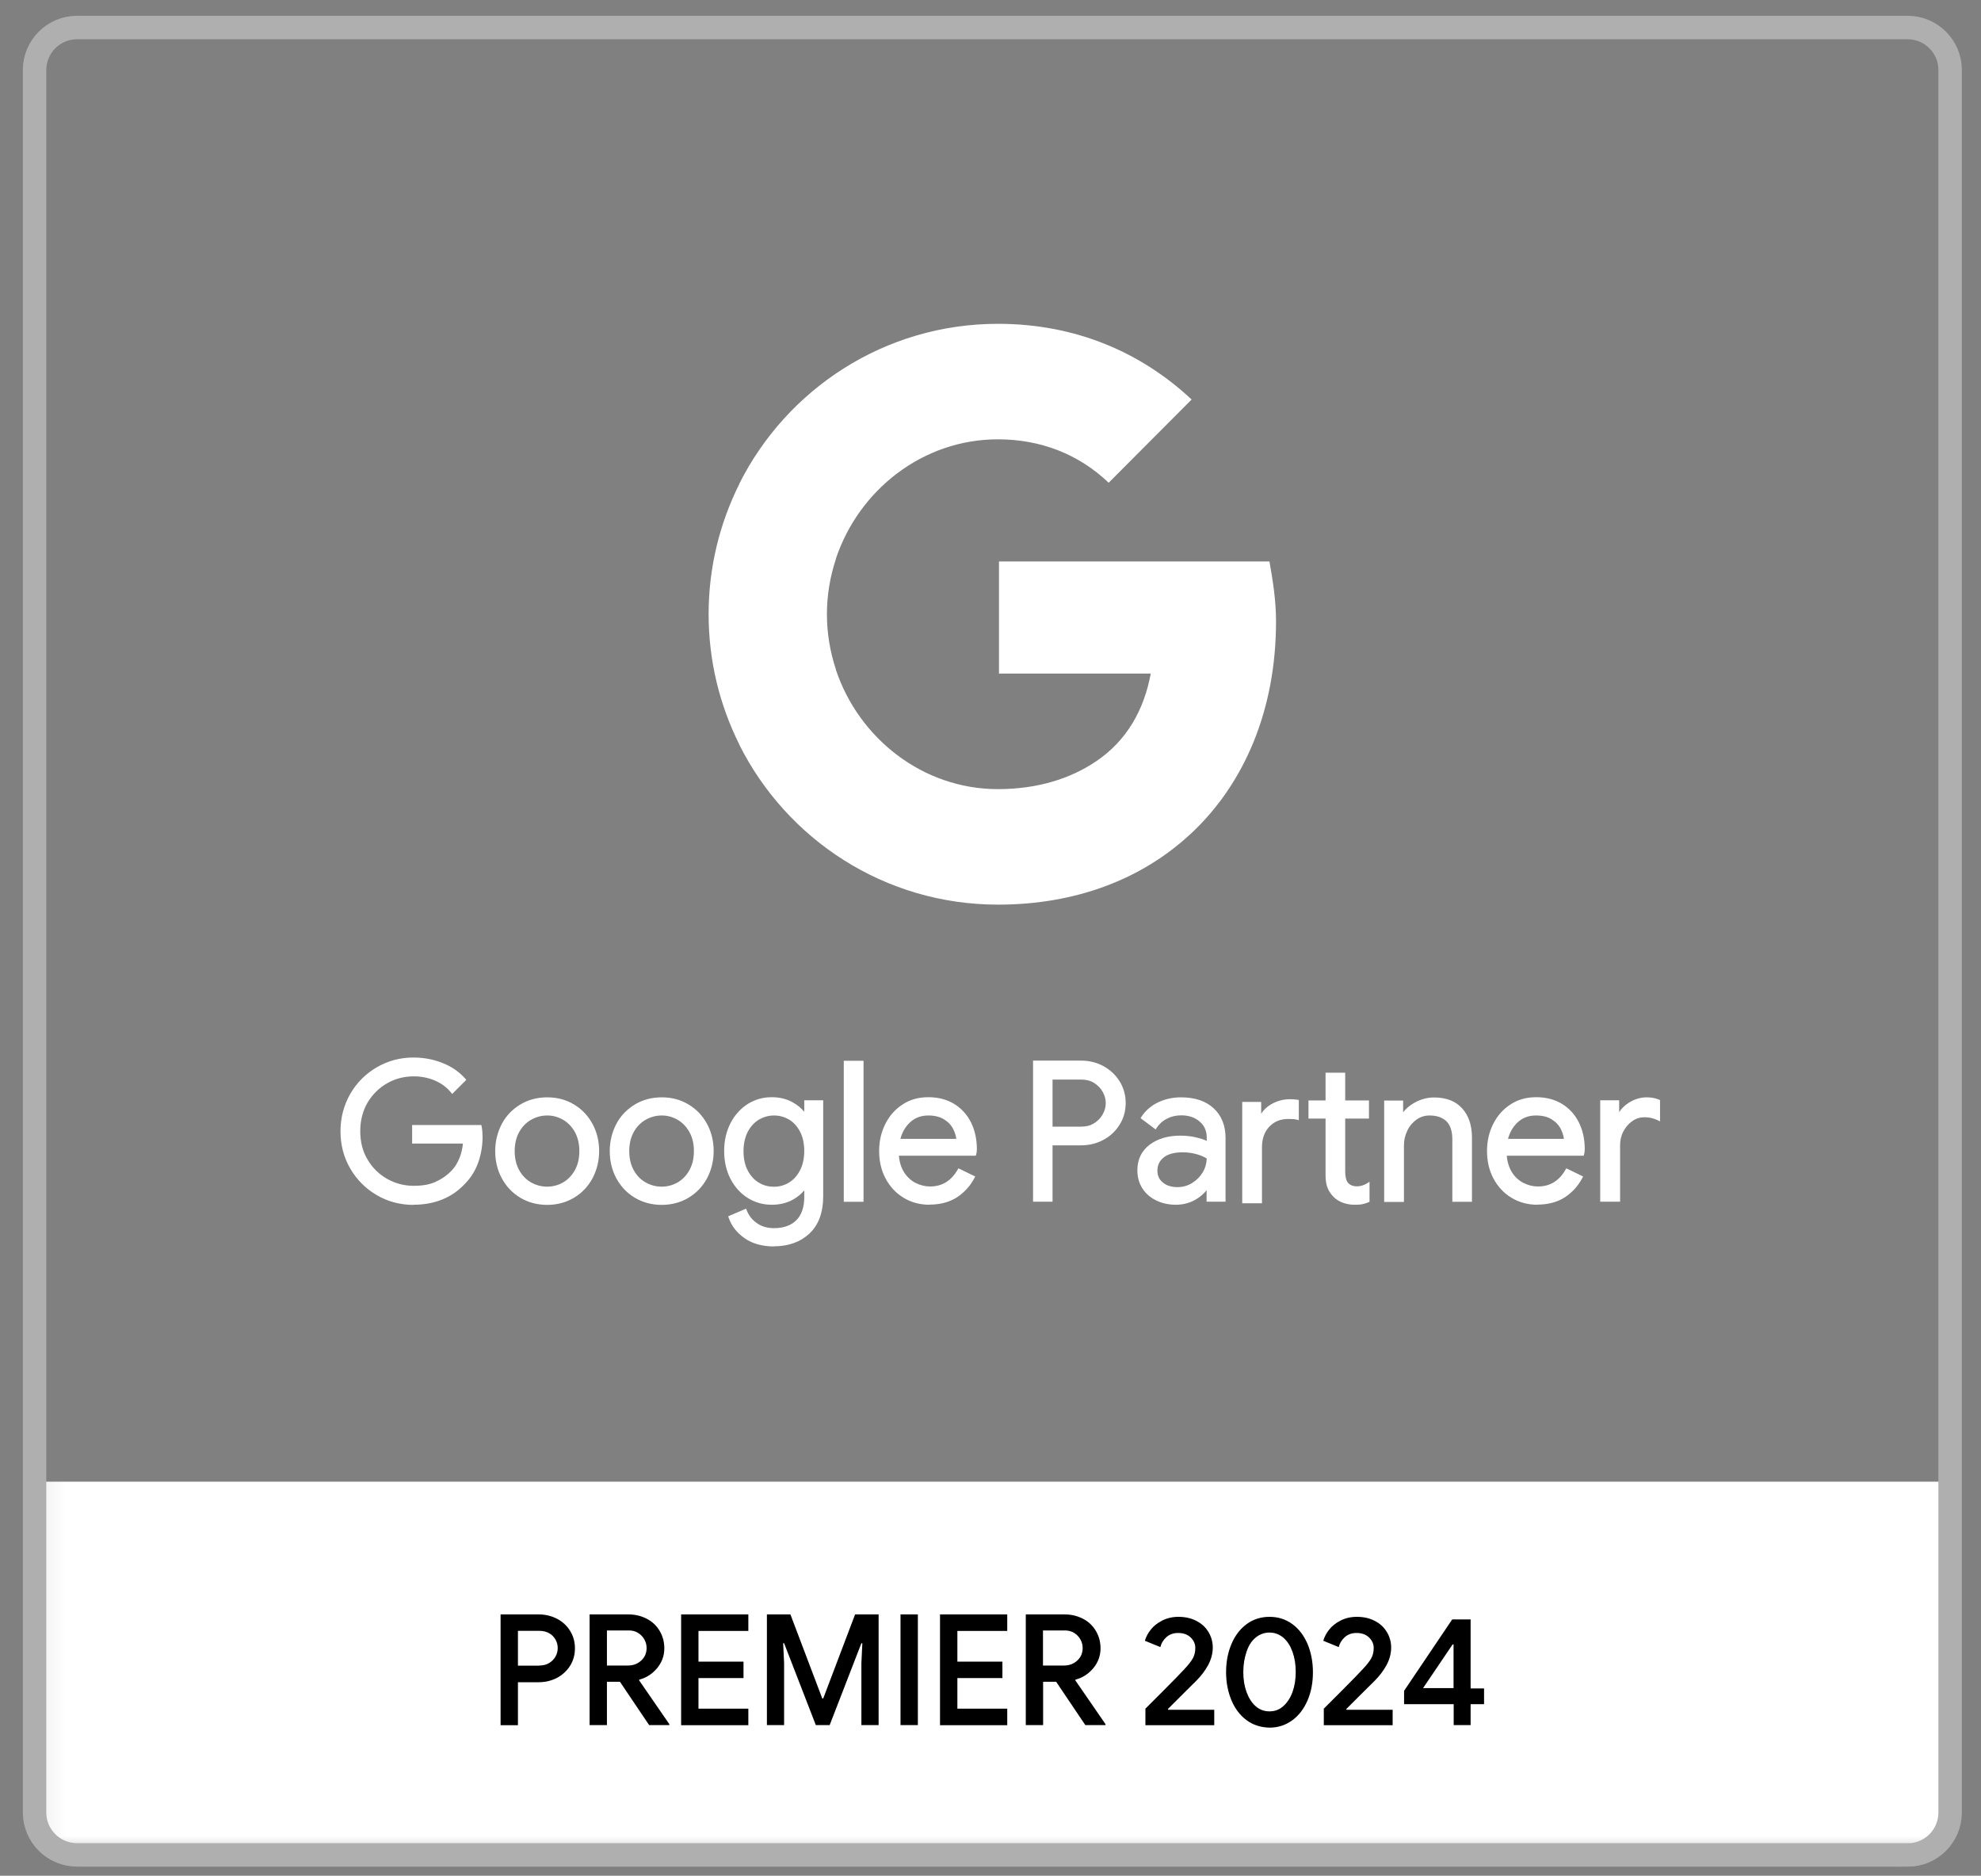
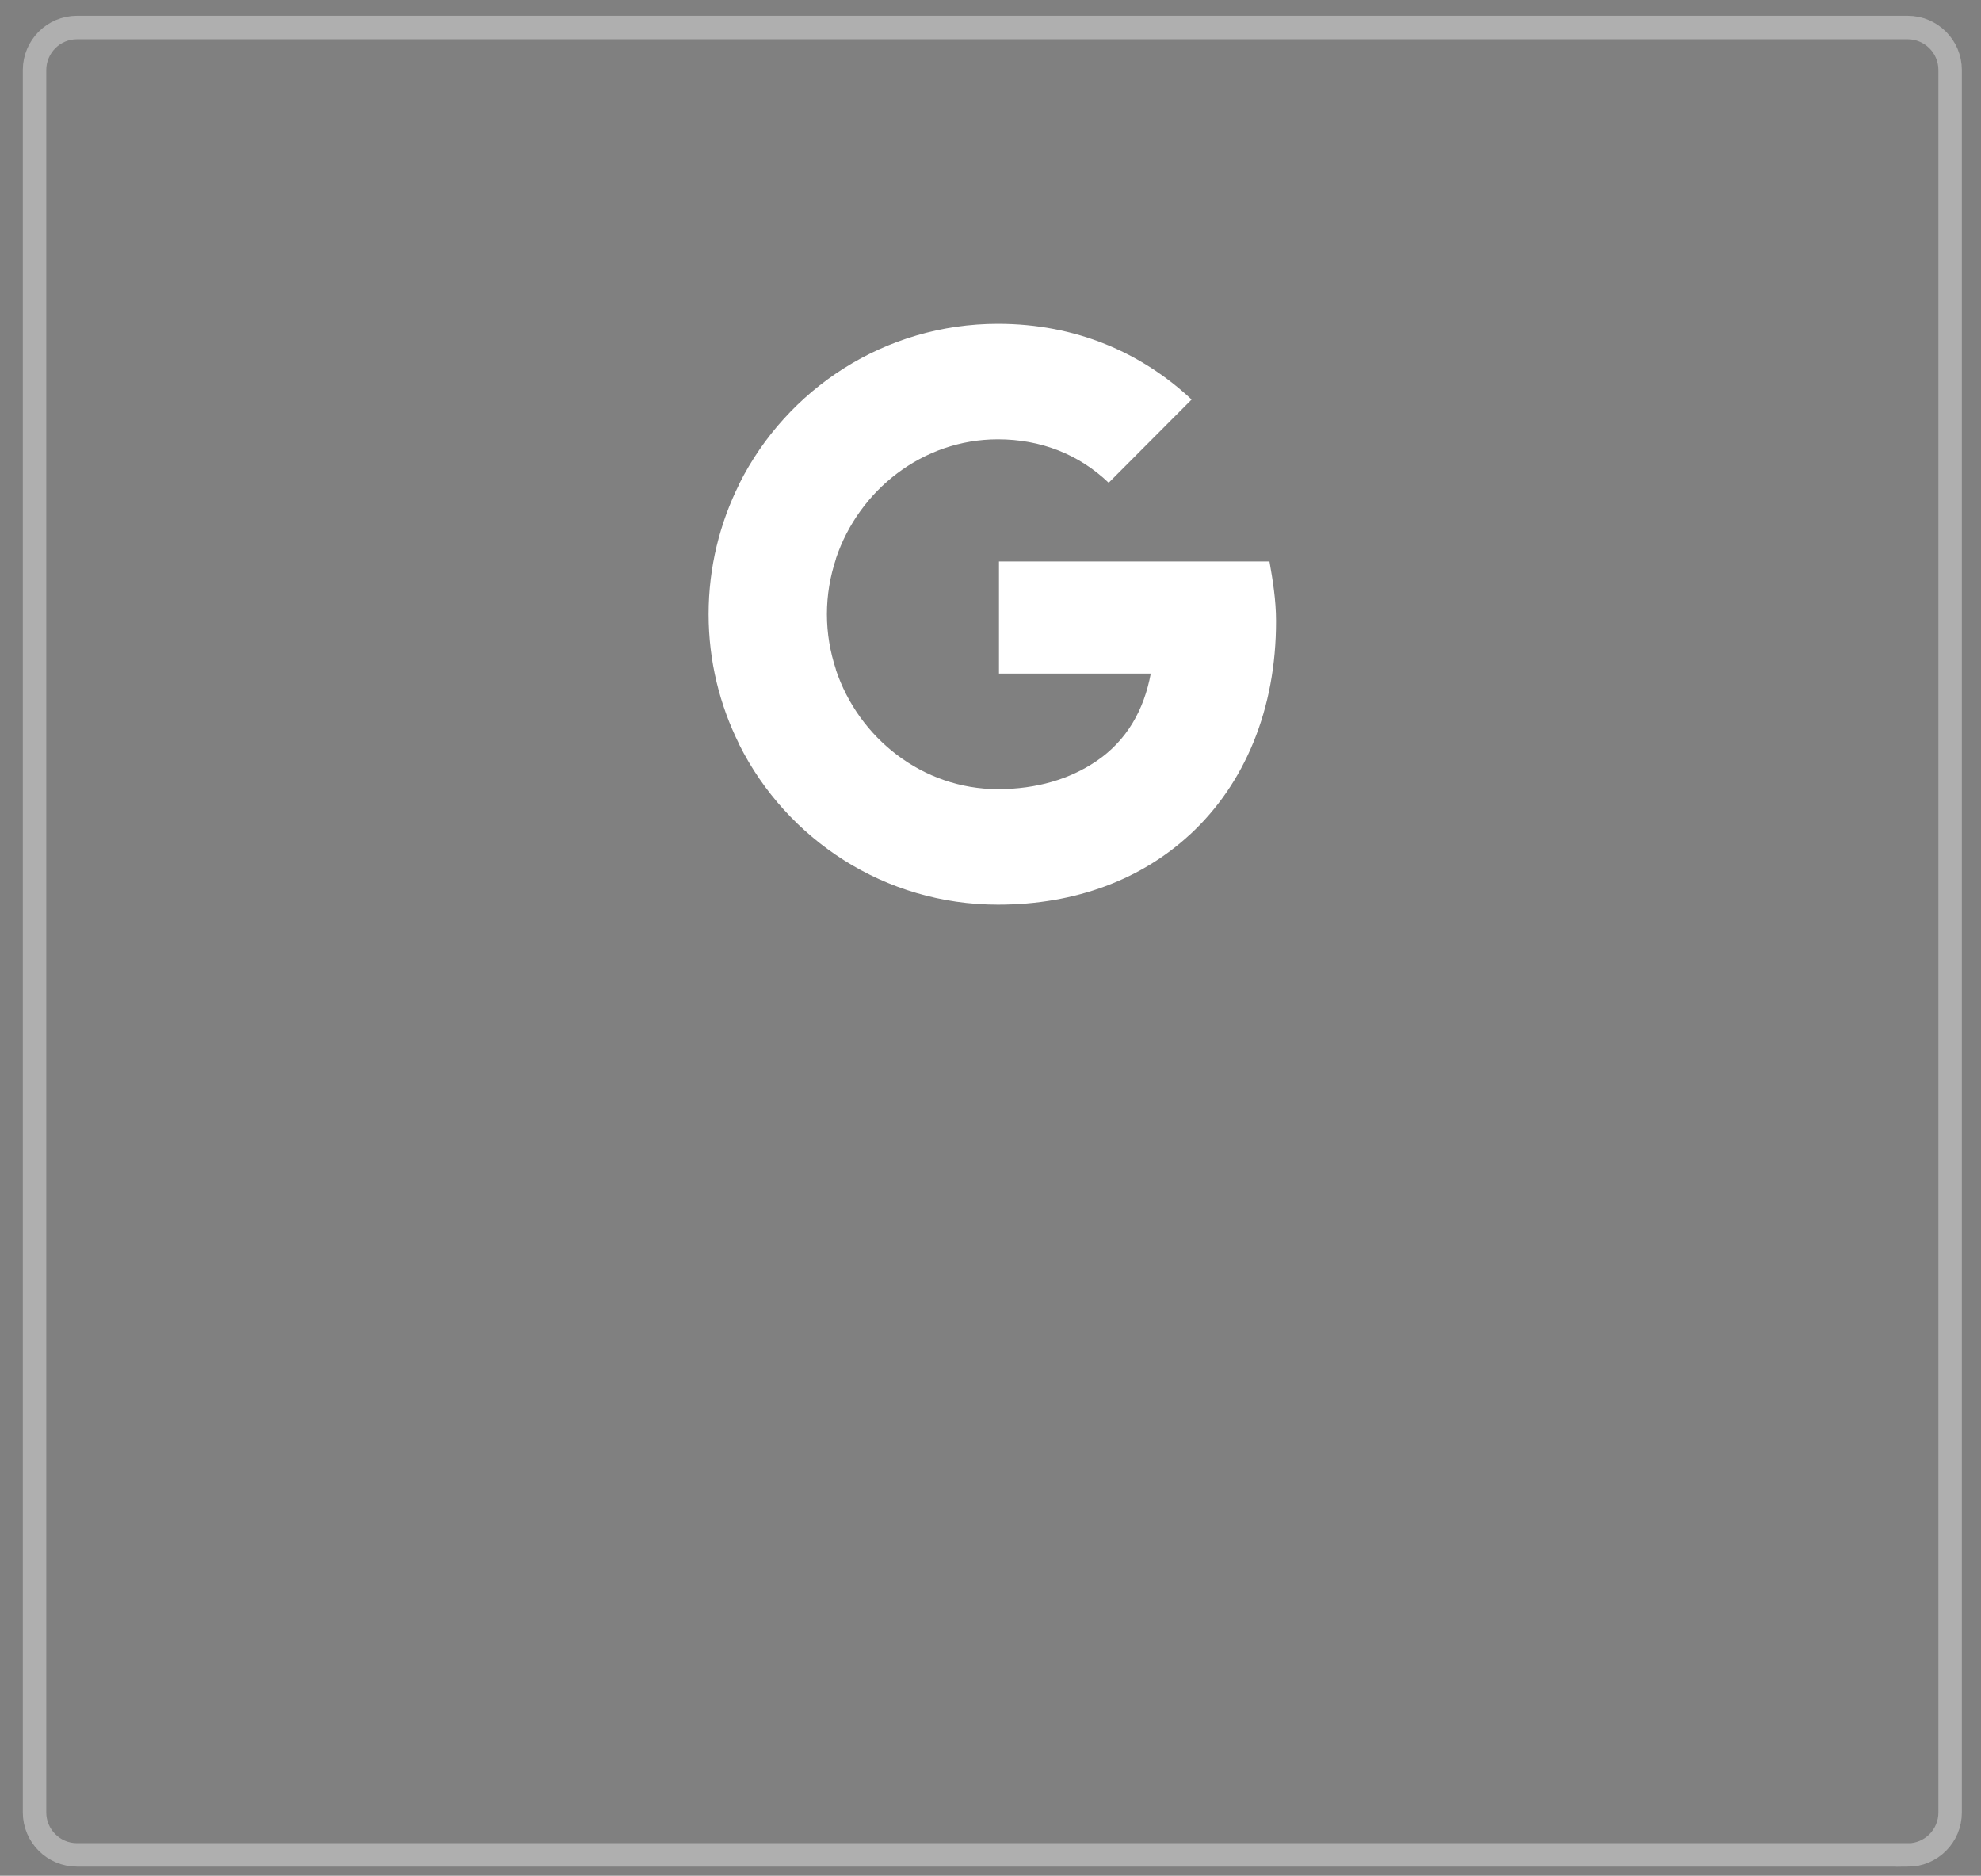
<svg xmlns="http://www.w3.org/2000/svg" width="75" height="71" viewBox="0 0 75 71" fill="none">
  <rect x="0" y="0" width="75" height="71" fill="#808080" stroke="none" />
  <mask id="mask0_4172_4425" style="mask-type:luminance" maskUnits="userSpaceOnUse" x="1" y="0" width="74" height="71">
-     <path d="M74.029 0.824H1.108V70.401H74.029V0.824Z" fill="white" />
-   </mask>
+     </mask>
  <g mask="url(#mask0_4172_4425)">
-     <path d="M1.312 56.083V67.717C1.312 69.478 1.949 70.206 3.801 70.206H71.347C73.307 70.206 74.253 70.206 73.836 67.717V56.083H1.312Z" fill="white" />
-   </g>
-   <path fill-rule="evenodd" clip-rule="evenodd" d="M22.322 61.109H23.797C24.047 61.109 24.276 61.165 24.485 61.272C24.693 61.379 24.856 61.532 24.973 61.73C25.09 61.924 25.151 62.148 25.151 62.392C25.151 62.672 25.06 62.921 24.881 63.14C24.698 63.359 24.474 63.507 24.2 63.578V63.608L25.34 65.262V65.298H24.576L23.472 63.659H22.978V65.298H22.322V61.109ZM23.777 63.043C23.971 63.043 24.139 62.982 24.276 62.855C24.413 62.728 24.48 62.57 24.48 62.377C24.48 62.27 24.454 62.163 24.398 62.061C24.342 61.959 24.266 61.878 24.164 61.812C24.062 61.745 23.94 61.715 23.803 61.715H22.978V63.043H23.777ZM18.952 61.109H20.403C20.647 61.109 20.876 61.165 21.085 61.272C21.293 61.379 21.461 61.532 21.583 61.73C21.706 61.924 21.767 62.148 21.767 62.392C21.767 62.636 21.706 62.86 21.583 63.054C21.461 63.247 21.293 63.4 21.085 63.512C20.876 63.618 20.647 63.675 20.403 63.675H19.609V65.303H18.952V61.109ZM20.418 63.043C20.56 63.043 20.688 63.013 20.794 62.947C20.901 62.88 20.978 62.799 21.034 62.697C21.09 62.596 21.115 62.489 21.115 62.382C21.115 62.275 21.09 62.168 21.034 62.066C20.978 61.965 20.901 61.883 20.794 61.822C20.688 61.761 20.566 61.73 20.418 61.73H19.609V63.048H20.418V63.043ZM28.332 61.109H25.787V65.303H28.332V64.677H26.444V63.517H28.149V62.896H26.444V61.735H28.332V61.109ZM29.035 61.109H29.925L31.131 64.29H31.167L32.373 61.109H33.264V65.298H32.612V62.952L32.648 62.199H32.612L31.411 65.298H30.887L29.686 62.199H29.65L29.686 62.952V65.298H29.035V61.109ZM34.75 61.109H34.093V65.298H34.75V61.109ZM35.589 61.109H38.134V61.735H36.246V62.896H37.951V63.517H36.246V64.677H38.134V65.303H35.589V61.109ZM40.312 61.109H38.836V65.298H39.492V63.659H39.986L41.09 65.298H41.854V65.262L40.714 63.608V63.578C40.989 63.507 41.213 63.359 41.396 63.14C41.574 62.921 41.666 62.672 41.666 62.392C41.666 62.148 41.605 61.924 41.487 61.73C41.37 61.532 41.208 61.379 40.999 61.272C40.79 61.165 40.561 61.109 40.312 61.109ZM40.785 62.855C40.648 62.982 40.48 63.043 40.286 63.043H39.487V61.715H40.312C40.449 61.715 40.571 61.745 40.673 61.812C40.775 61.878 40.851 61.959 40.907 62.061C40.963 62.163 40.989 62.27 40.989 62.377C40.989 62.57 40.923 62.728 40.785 62.855ZM43.355 64.686L44.093 63.948C44.46 63.582 44.704 63.327 44.826 63.195C44.989 63.022 45.101 62.88 45.162 62.767C45.223 62.656 45.254 62.528 45.254 62.376C45.254 62.223 45.193 62.091 45.076 61.979C44.959 61.867 44.801 61.811 44.602 61.811C44.419 61.811 44.271 61.867 44.154 61.974C44.037 62.08 43.966 62.203 43.931 62.345L43.345 62.106C43.386 61.963 43.457 61.826 43.564 61.689C43.671 61.551 43.813 61.439 43.997 61.343C44.175 61.251 44.383 61.2 44.617 61.2C44.872 61.2 45.096 61.251 45.294 61.353C45.493 61.454 45.646 61.597 45.752 61.775C45.859 61.953 45.915 62.147 45.915 62.365C45.915 62.584 45.854 62.818 45.737 63.032C45.62 63.246 45.467 63.444 45.284 63.628C45.259 63.653 45.221 63.691 45.169 63.741C45.064 63.845 44.905 64.001 44.694 64.213L44.215 64.691L44.226 64.717H45.971V65.302H43.365V64.686H43.355ZM46.623 64.361C46.755 64.676 46.949 64.93 47.198 65.114C47.447 65.297 47.738 65.388 48.068 65.394C48.394 65.394 48.679 65.297 48.928 65.114C49.178 64.93 49.366 64.681 49.504 64.361C49.641 64.04 49.707 63.689 49.707 63.297C49.707 62.905 49.636 62.544 49.504 62.228C49.366 61.907 49.178 61.658 48.928 61.475C48.679 61.292 48.389 61.2 48.063 61.2C47.738 61.2 47.447 61.292 47.198 61.475C46.949 61.658 46.755 61.913 46.623 62.228C46.486 62.549 46.419 62.905 46.419 63.297C46.419 63.689 46.491 64.045 46.623 64.361ZM48.934 64.045C48.852 64.269 48.735 64.447 48.587 64.579C48.44 64.712 48.267 64.778 48.063 64.778C47.86 64.778 47.682 64.712 47.534 64.579C47.386 64.447 47.275 64.269 47.193 64.045C47.112 63.821 47.071 63.572 47.071 63.287C47.071 63.002 47.117 62.752 47.193 62.523C47.269 62.294 47.381 62.116 47.534 61.989C47.687 61.862 47.865 61.795 48.063 61.795C48.262 61.795 48.435 61.862 48.587 61.989C48.74 62.121 48.852 62.299 48.934 62.523C49.015 62.752 49.056 63.007 49.056 63.287C49.056 63.566 49.015 63.821 48.934 64.045ZM50.109 64.686L50.847 63.948C51.214 63.582 51.458 63.327 51.58 63.195C51.743 63.022 51.855 62.88 51.916 62.767C51.977 62.656 52.008 62.528 52.008 62.376C52.008 62.223 51.946 62.091 51.829 61.979C51.712 61.867 51.554 61.811 51.356 61.811C51.173 61.811 51.025 61.867 50.908 61.974C50.791 62.08 50.72 62.203 50.684 62.345L50.099 62.106C50.14 61.963 50.211 61.826 50.318 61.689C50.425 61.551 50.567 61.439 50.75 61.343C50.928 61.251 51.137 61.2 51.371 61.2C51.626 61.2 51.85 61.251 52.048 61.353C52.247 61.454 52.399 61.597 52.506 61.775C52.613 61.953 52.669 62.147 52.669 62.365C52.669 62.584 52.608 62.818 52.491 63.032C52.374 63.246 52.221 63.444 52.038 63.628C52.013 63.653 51.975 63.69 51.924 63.74L51.923 63.742L51.922 63.742C51.818 63.845 51.659 64.002 51.448 64.213L50.969 64.691L50.979 64.717H52.725V65.302H50.119V64.686H50.109ZM53.158 64.505H55.031H55.036V65.299H55.677V64.505H56.186V63.909H55.677V61.298H54.98L53.158 64.001V64.505ZM55.031 62.245V63.899H53.876L54.995 62.245H55.031Z" fill="black" />
+     </g>
  <path d="M72.223 70.211H2.916C2.03 70.211 1.308 69.493 1.308 68.603V2.645C1.313 1.764 2.025 1.042 2.916 1.042H72.223C73.108 1.042 73.831 1.759 73.831 2.65V68.608C73.831 69.493 73.114 70.216 72.223 70.216V70.211Z" stroke="#AFAFAF" stroke-width="0.888" stroke-miterlimit="10" />
-   <path d="M14.3 45.185C13.888 44.946 13.562 44.62 13.318 44.203C13.074 43.785 12.957 43.322 12.957 42.818C12.957 42.314 13.079 41.851 13.318 41.434C13.557 41.017 13.888 40.691 14.3 40.452C14.713 40.212 15.166 40.096 15.654 40.096C16.036 40.096 16.397 40.162 16.733 40.299C17.069 40.436 17.349 40.625 17.568 40.874L17.125 41.317C16.962 41.113 16.748 40.956 16.494 40.849C16.234 40.742 15.96 40.686 15.664 40.686C15.298 40.686 14.952 40.772 14.636 40.95C14.321 41.129 14.066 41.378 13.873 41.699C13.68 42.019 13.588 42.396 13.588 42.818C13.588 43.241 13.685 43.612 13.873 43.938C14.061 44.264 14.321 44.508 14.641 44.686C14.962 44.864 15.303 44.951 15.669 44.951C16.036 44.951 16.311 44.895 16.545 44.788C16.779 44.681 16.983 44.533 17.15 44.355C17.278 44.218 17.379 44.055 17.456 43.862C17.532 43.668 17.583 43.459 17.603 43.225H15.675V42.65H18.178C18.204 42.788 18.214 42.91 18.214 43.027C18.214 43.348 18.163 43.658 18.061 43.963C17.96 44.269 17.797 44.533 17.573 44.762C17.094 45.282 16.453 45.541 15.659 45.541C15.171 45.541 14.718 45.424 14.3 45.185ZM15.654 45.607C15.155 45.607 14.687 45.485 14.27 45.241C13.847 44.996 13.511 44.661 13.262 44.233C13.013 43.811 12.891 43.332 12.891 42.818C12.891 42.304 13.018 41.831 13.262 41.403C13.506 40.981 13.847 40.64 14.27 40.396C14.692 40.151 15.155 40.029 15.654 40.029C16.046 40.029 16.418 40.1 16.759 40.238C17.105 40.375 17.39 40.574 17.614 40.828L17.654 40.874L17.12 41.408L17.074 41.352C16.916 41.159 16.713 41.007 16.463 40.9C16.214 40.793 15.944 40.742 15.659 40.742C15.303 40.742 14.967 40.828 14.662 41.001C14.356 41.174 14.107 41.419 13.919 41.729C13.736 42.04 13.639 42.406 13.639 42.813C13.639 43.22 13.73 43.587 13.919 43.897C14.102 44.208 14.356 44.452 14.662 44.625C14.972 44.798 15.308 44.885 15.659 44.885C16.01 44.885 16.285 44.834 16.509 44.727C16.738 44.62 16.932 44.483 17.099 44.309C17.222 44.182 17.318 44.019 17.395 43.836C17.461 43.668 17.507 43.485 17.527 43.286H15.603V42.584H18.224L18.235 42.635C18.26 42.773 18.27 42.905 18.27 43.027C18.27 43.353 18.219 43.673 18.112 43.984C18.005 44.294 17.837 44.569 17.608 44.803C17.12 45.332 16.458 45.602 15.649 45.602H15.654V45.607ZM15.654 40.162C15.176 40.162 14.733 40.279 14.331 40.508C13.929 40.742 13.608 41.062 13.369 41.465C13.135 41.872 13.013 42.325 13.013 42.813C13.013 43.302 13.13 43.76 13.369 44.162C13.603 44.569 13.929 44.89 14.331 45.119C14.733 45.348 15.176 45.465 15.654 45.465C16.428 45.465 17.054 45.21 17.522 44.706C17.741 44.483 17.899 44.223 17.995 43.933C18.097 43.638 18.143 43.332 18.143 43.017C18.143 42.92 18.133 42.813 18.117 42.701H15.73V43.149H17.665V43.22C17.639 43.459 17.588 43.678 17.507 43.877C17.425 44.075 17.318 44.248 17.191 44.386C17.018 44.569 16.804 44.722 16.565 44.834C16.321 44.946 16.015 45.002 15.659 45.002C15.303 45.002 14.931 44.91 14.601 44.727C14.27 44.544 14.005 44.284 13.807 43.953C13.608 43.622 13.511 43.236 13.511 42.803C13.511 42.37 13.613 41.984 13.807 41.653C14.005 41.322 14.27 41.062 14.596 40.879C14.921 40.696 15.277 40.604 15.654 40.604C15.954 40.604 16.244 40.66 16.509 40.772C16.753 40.874 16.957 41.022 17.12 41.205L17.471 40.854C17.267 40.635 17.008 40.462 16.703 40.34C16.377 40.207 16.021 40.141 15.644 40.141L15.654 40.162ZM19.736 45.282C19.446 45.108 19.217 44.869 19.054 44.569C18.891 44.269 18.81 43.938 18.81 43.572C18.81 43.205 18.891 42.874 19.054 42.574C19.217 42.274 19.446 42.035 19.736 41.861C20.026 41.688 20.357 41.602 20.718 41.602C21.079 41.602 21.41 41.688 21.7 41.861C21.99 42.035 22.219 42.274 22.382 42.574C22.545 42.874 22.627 43.205 22.627 43.572C22.627 43.938 22.545 44.269 22.382 44.569C22.219 44.869 21.99 45.108 21.7 45.282C21.41 45.455 21.079 45.541 20.718 45.541C20.357 45.541 20.026 45.455 19.736 45.282ZM21.354 44.813C21.553 44.701 21.71 44.533 21.828 44.32C21.945 44.106 22.006 43.856 22.006 43.572C22.006 43.286 21.945 43.037 21.828 42.823C21.71 42.61 21.553 42.447 21.354 42.335C21.156 42.223 20.947 42.162 20.718 42.162C20.489 42.162 20.275 42.218 20.077 42.335C19.878 42.447 19.721 42.615 19.598 42.823C19.481 43.037 19.42 43.286 19.42 43.572C19.42 43.856 19.481 44.106 19.598 44.32C19.715 44.533 19.878 44.696 20.077 44.813C20.275 44.925 20.489 44.986 20.718 44.986C20.947 44.986 21.161 44.93 21.354 44.813ZM20.718 45.607C20.341 45.607 20 45.516 19.7 45.337C19.4 45.159 19.166 44.91 18.998 44.6C18.83 44.289 18.748 43.943 18.748 43.572C18.748 43.2 18.835 42.854 18.998 42.543C19.161 42.233 19.4 41.989 19.7 41.806C20 41.627 20.341 41.536 20.718 41.536C21.095 41.536 21.436 41.627 21.731 41.806C22.031 41.984 22.265 42.233 22.433 42.543C22.601 42.854 22.683 43.2 22.683 43.572C22.683 43.943 22.596 44.289 22.433 44.6C22.265 44.91 22.031 45.159 21.731 45.337C21.431 45.516 21.09 45.607 20.718 45.607ZM20.718 41.663C20.367 41.663 20.046 41.749 19.766 41.917C19.486 42.085 19.268 42.319 19.11 42.605C18.952 42.895 18.876 43.22 18.876 43.572C18.876 43.923 18.957 44.248 19.11 44.538C19.268 44.829 19.486 45.058 19.766 45.225C20.046 45.394 20.367 45.48 20.718 45.48C21.069 45.48 21.39 45.394 21.67 45.225C21.95 45.058 22.169 44.829 22.326 44.538C22.484 44.248 22.56 43.923 22.56 43.572C22.56 43.22 22.479 42.895 22.326 42.605C22.169 42.314 21.95 42.085 21.67 41.917C21.39 41.749 21.069 41.663 20.718 41.663ZM20.718 45.047C20.479 45.047 20.255 44.986 20.046 44.869C19.838 44.747 19.67 44.574 19.547 44.355C19.425 44.131 19.359 43.872 19.359 43.577C19.359 43.281 19.42 43.017 19.547 42.798C19.67 42.574 19.843 42.401 20.046 42.284C20.459 42.045 20.978 42.045 21.385 42.284C21.588 42.401 21.756 42.574 21.884 42.798C22.006 43.022 22.072 43.281 22.072 43.577C22.072 43.872 22.011 44.136 21.884 44.355C21.761 44.579 21.593 44.752 21.385 44.869C21.181 44.986 20.952 45.047 20.718 45.047ZM20.718 42.223C20.499 42.223 20.296 42.279 20.107 42.386C19.919 42.493 19.766 42.65 19.654 42.854C19.542 43.057 19.486 43.297 19.486 43.572C19.486 43.846 19.542 44.086 19.654 44.289C19.766 44.493 19.919 44.65 20.107 44.757C20.484 44.971 20.947 44.971 21.319 44.757C21.502 44.65 21.654 44.493 21.767 44.289C21.878 44.086 21.934 43.846 21.934 43.572C21.934 43.297 21.878 43.057 21.767 42.854C21.654 42.65 21.502 42.493 21.319 42.386C21.135 42.279 20.932 42.223 20.718 42.223ZM24.072 45.282C23.782 45.108 23.553 44.869 23.39 44.569C23.227 44.269 23.146 43.938 23.146 43.572C23.146 43.205 23.227 42.874 23.39 42.574C23.553 42.274 23.782 42.035 24.072 41.861C24.362 41.688 24.693 41.602 25.054 41.602C25.416 41.602 25.746 41.688 26.037 41.861C26.327 42.035 26.556 42.274 26.718 42.574C26.881 42.874 26.963 43.205 26.963 43.572C26.963 43.938 26.881 44.269 26.718 44.569C26.556 44.869 26.327 45.108 26.037 45.282C25.746 45.455 25.416 45.541 25.054 45.541C24.693 45.541 24.362 45.455 24.072 45.282ZM25.69 44.813C25.889 44.701 26.047 44.533 26.164 44.32C26.281 44.106 26.342 43.856 26.342 43.572C26.342 43.286 26.281 43.037 26.164 42.823C26.047 42.61 25.889 42.447 25.69 42.335C25.492 42.223 25.283 42.162 25.054 42.162C24.825 42.162 24.611 42.218 24.413 42.335C24.215 42.447 24.057 42.615 23.935 42.823C23.817 43.037 23.756 43.286 23.756 43.572C23.756 43.856 23.817 44.106 23.935 44.32C24.052 44.533 24.215 44.696 24.413 44.813C24.611 44.925 24.825 44.986 25.054 44.986C25.283 44.986 25.497 44.93 25.69 44.813ZM25.054 45.607C24.678 45.607 24.337 45.516 24.036 45.337C23.736 45.159 23.502 44.91 23.334 44.6C23.166 44.289 23.085 43.943 23.085 43.572C23.085 43.2 23.171 42.854 23.334 42.543C23.497 42.233 23.736 41.989 24.036 41.806C24.337 41.627 24.678 41.536 25.054 41.536C25.431 41.536 25.772 41.627 26.067 41.806C26.367 41.984 26.601 42.233 26.769 42.543C26.937 42.854 27.019 43.2 27.019 43.572C27.019 43.943 26.932 44.289 26.769 44.6C26.601 44.91 26.367 45.159 26.067 45.337C25.767 45.516 25.426 45.607 25.054 45.607ZM25.054 41.663C24.703 41.663 24.382 41.749 24.102 41.917C23.823 42.085 23.604 42.319 23.446 42.605C23.288 42.895 23.212 43.22 23.212 43.572C23.212 43.923 23.293 44.248 23.446 44.538C23.604 44.829 23.823 45.058 24.102 45.225C24.382 45.394 24.703 45.48 25.054 45.48C25.405 45.48 25.726 45.394 26.006 45.225C26.286 45.058 26.505 44.829 26.663 44.538C26.82 44.248 26.897 43.923 26.897 43.572C26.897 43.22 26.815 42.895 26.663 42.605C26.505 42.314 26.286 42.085 26.006 41.917C25.726 41.749 25.405 41.663 25.054 41.663ZM25.054 45.047C24.815 45.047 24.591 44.986 24.382 44.869C24.174 44.747 24.006 44.574 23.884 44.355C23.762 44.131 23.695 43.872 23.695 43.577C23.695 43.281 23.756 43.017 23.884 42.798C24.006 42.574 24.179 42.401 24.382 42.284C24.795 42.045 25.314 42.045 25.721 42.284C25.924 42.401 26.092 42.574 26.22 42.798C26.342 43.022 26.408 43.281 26.408 43.577C26.408 43.872 26.347 44.136 26.22 44.355C26.098 44.579 25.93 44.752 25.721 44.869C25.517 44.986 25.288 45.047 25.054 45.047ZM25.054 42.223C24.835 42.223 24.632 42.279 24.444 42.386C24.255 42.493 24.102 42.65 23.991 42.854C23.879 43.057 23.823 43.297 23.823 43.572C23.823 43.846 23.879 44.086 23.991 44.289C24.102 44.493 24.255 44.65 24.444 44.757C24.82 44.971 25.283 44.971 25.655 44.757C25.838 44.65 25.991 44.493 26.103 44.289C26.215 44.086 26.271 43.846 26.271 43.572C26.271 43.297 26.215 43.057 26.103 42.854C25.991 42.65 25.838 42.493 25.655 42.386C25.471 42.279 25.268 42.223 25.054 42.223ZM28.225 46.808C27.94 46.605 27.752 46.361 27.655 46.075L28.215 45.836C28.296 46.05 28.434 46.223 28.627 46.355C28.82 46.488 29.044 46.554 29.309 46.554C29.691 46.554 29.991 46.447 30.2 46.233C30.408 46.02 30.515 45.714 30.515 45.317V44.905H30.485C30.362 45.093 30.195 45.246 29.971 45.368C29.752 45.485 29.497 45.546 29.217 45.546C28.897 45.546 28.607 45.465 28.342 45.297C28.077 45.129 27.869 44.895 27.711 44.6C27.553 44.299 27.477 43.958 27.477 43.577C27.477 43.195 27.553 42.859 27.711 42.559C27.869 42.258 28.077 42.024 28.342 41.856C28.607 41.688 28.897 41.607 29.217 41.607C29.497 41.607 29.752 41.668 29.971 41.785C30.189 41.902 30.362 42.06 30.485 42.253H30.515V41.724H31.105V45.292C31.105 45.887 30.943 46.345 30.612 46.656C30.281 46.966 29.848 47.124 29.309 47.124C28.871 47.124 28.51 47.022 28.23 46.819V46.808H28.225ZM29.915 44.813C30.098 44.701 30.24 44.538 30.352 44.325C30.459 44.111 30.515 43.862 30.515 43.572C30.515 43.281 30.459 43.022 30.352 42.808C30.245 42.594 30.098 42.437 29.915 42.325C29.731 42.213 29.528 42.157 29.309 42.157C29.09 42.157 28.881 42.213 28.698 42.325C28.515 42.437 28.367 42.599 28.255 42.813C28.149 43.027 28.093 43.276 28.093 43.566C28.093 43.856 28.149 44.111 28.255 44.325C28.362 44.538 28.51 44.701 28.698 44.813C28.887 44.925 29.085 44.981 29.309 44.981C29.533 44.981 29.736 44.925 29.915 44.813ZM29.304 47.18C28.856 47.18 28.479 47.073 28.184 46.864C27.889 46.656 27.691 46.396 27.589 46.096L27.568 46.04L28.245 45.75L28.271 45.811C28.347 46.009 28.479 46.177 28.657 46.299C28.836 46.427 29.055 46.488 29.304 46.488C29.665 46.488 29.95 46.386 30.149 46.187C30.347 45.989 30.449 45.694 30.449 45.317V45.058C30.332 45.2 30.179 45.322 30.001 45.419C29.772 45.541 29.507 45.602 29.217 45.602C28.887 45.602 28.581 45.516 28.306 45.343C28.032 45.17 27.813 44.925 27.655 44.62C27.497 44.315 27.416 43.958 27.416 43.566C27.416 43.175 27.497 42.828 27.655 42.518C27.813 42.208 28.037 41.963 28.306 41.79C28.581 41.617 28.887 41.531 29.217 41.531C29.507 41.531 29.772 41.592 30.001 41.719C30.179 41.816 30.332 41.938 30.449 42.085V41.648H31.166V45.276C31.166 45.887 30.994 46.361 30.652 46.686C30.311 47.007 29.859 47.175 29.304 47.175V47.18ZM27.731 46.111C27.828 46.361 28.006 46.579 28.261 46.757C28.53 46.951 28.881 47.053 29.304 47.053C29.823 47.053 30.245 46.9 30.561 46.6C30.877 46.299 31.034 45.857 31.034 45.282V41.78H30.571V42.309H30.444L30.424 42.279C30.306 42.096 30.144 41.943 29.935 41.831C29.726 41.719 29.482 41.658 29.212 41.658C28.907 41.658 28.622 41.739 28.367 41.897C28.113 42.055 27.909 42.284 27.762 42.574C27.614 42.864 27.538 43.2 27.538 43.561C27.538 43.923 27.614 44.269 27.762 44.554C27.909 44.844 28.113 45.068 28.367 45.231C28.622 45.388 28.902 45.47 29.212 45.47C29.482 45.47 29.726 45.414 29.935 45.302C30.144 45.19 30.311 45.042 30.424 44.859L30.444 44.829H30.571V45.307C30.571 45.719 30.459 46.045 30.235 46.269C30.011 46.493 29.696 46.61 29.299 46.61C29.024 46.61 28.785 46.539 28.581 46.396C28.398 46.269 28.261 46.106 28.174 45.907L27.726 46.101V46.111H27.731ZM29.304 45.047C29.07 45.047 28.856 44.986 28.657 44.874C28.464 44.757 28.306 44.584 28.194 44.36C28.082 44.136 28.021 43.872 28.021 43.572C28.021 43.271 28.077 43.007 28.194 42.788C28.306 42.569 28.464 42.396 28.657 42.274C28.851 42.157 29.07 42.096 29.304 42.096C29.538 42.096 29.752 42.157 29.945 42.269C30.139 42.386 30.291 42.559 30.403 42.778C30.515 42.996 30.576 43.266 30.576 43.566C30.576 43.867 30.52 44.131 30.403 44.35C30.291 44.569 30.133 44.742 29.945 44.864C29.752 44.981 29.538 45.042 29.304 45.042V45.047ZM29.304 42.223C29.095 42.223 28.902 42.279 28.724 42.386C28.551 42.493 28.408 42.65 28.306 42.849C28.204 43.052 28.149 43.297 28.149 43.572C28.149 43.846 28.199 44.096 28.306 44.299C28.408 44.503 28.551 44.656 28.724 44.762C28.897 44.869 29.09 44.92 29.304 44.92C29.518 44.92 29.706 44.864 29.879 44.757C30.052 44.65 30.189 44.493 30.291 44.294C30.393 44.091 30.449 43.846 30.449 43.572C30.449 43.297 30.398 43.042 30.291 42.839C30.189 42.64 30.047 42.482 29.879 42.381C29.706 42.279 29.512 42.223 29.304 42.223ZM32.017 40.218H32.637V45.429H32.017V40.218ZM32.693 45.49H31.945V40.151H32.693V45.49ZM32.072 45.363H32.566V40.279H32.072V45.363ZM34.24 45.287C33.961 45.119 33.742 44.885 33.584 44.584C33.426 44.284 33.35 43.948 33.35 43.577C33.35 43.205 33.426 42.889 33.574 42.584C33.721 42.284 33.93 42.045 34.205 41.861C34.475 41.683 34.79 41.592 35.151 41.592C35.513 41.592 35.828 41.673 36.098 41.836C36.363 41.999 36.572 42.223 36.714 42.508C36.856 42.793 36.928 43.124 36.928 43.49C36.928 43.561 36.928 43.627 36.907 43.678H33.976C33.991 43.958 34.057 44.197 34.179 44.391C34.302 44.584 34.454 44.732 34.643 44.829C34.831 44.925 35.024 44.976 35.228 44.976C35.701 44.976 36.068 44.752 36.327 44.304L36.851 44.559C36.694 44.859 36.475 45.098 36.2 45.271C35.925 45.444 35.594 45.531 35.208 45.531C34.851 45.531 34.536 45.444 34.256 45.276L34.24 45.287ZM36.271 43.175C36.261 43.022 36.215 42.864 36.139 42.706C36.062 42.554 35.94 42.421 35.772 42.314C35.605 42.208 35.396 42.157 35.141 42.157C34.851 42.157 34.602 42.248 34.403 42.437C34.2 42.625 34.068 42.869 34.006 43.175H36.271ZM35.197 45.602C34.831 45.602 34.5 45.516 34.21 45.337C33.92 45.164 33.691 44.915 33.528 44.61C33.365 44.304 33.284 43.953 33.284 43.572C33.284 43.19 33.36 42.864 33.513 42.554C33.665 42.243 33.884 41.994 34.164 41.811C34.444 41.622 34.775 41.531 35.146 41.531C35.518 41.531 35.849 41.617 36.124 41.785C36.398 41.953 36.612 42.187 36.76 42.482C36.907 42.778 36.984 43.118 36.984 43.495C36.984 43.572 36.974 43.643 36.958 43.699L36.943 43.745H34.032C34.052 43.984 34.118 44.192 34.22 44.36C34.337 44.544 34.48 44.681 34.658 44.773C34.836 44.864 35.024 44.91 35.213 44.91C35.666 44.91 36.007 44.701 36.256 44.274L36.286 44.223L36.923 44.533L36.892 44.589C36.729 44.9 36.5 45.144 36.22 45.327C35.935 45.505 35.594 45.597 35.192 45.597L35.197 45.602ZM34.276 45.231C34.546 45.394 34.856 45.475 35.197 45.475C35.574 45.475 35.895 45.388 36.154 45.221C36.398 45.063 36.602 44.854 36.75 44.589L36.337 44.391C36.073 44.824 35.691 45.042 35.213 45.042C34.999 45.042 34.79 44.991 34.597 44.89C34.398 44.788 34.235 44.635 34.108 44.432C33.981 44.228 33.91 43.979 33.894 43.689V43.622H36.841C36.846 43.587 36.851 43.541 36.851 43.495C36.851 43.139 36.78 42.818 36.643 42.538C36.505 42.264 36.307 42.045 36.052 41.892C35.798 41.734 35.487 41.658 35.141 41.658C34.795 41.658 34.49 41.744 34.23 41.917C33.971 42.09 33.767 42.325 33.625 42.615C33.482 42.905 33.411 43.23 33.411 43.577C33.411 43.923 33.487 44.269 33.64 44.554C33.793 44.839 34.006 45.068 34.276 45.231ZM36.332 43.236H33.925L33.94 43.159C34.006 42.844 34.144 42.584 34.358 42.386C34.571 42.187 34.831 42.09 35.141 42.09C35.406 42.09 35.63 42.147 35.803 42.258C35.981 42.37 36.108 42.513 36.195 42.676C36.276 42.839 36.322 43.002 36.332 43.164V43.23V43.236ZM34.093 43.108H36.205C36.19 42.986 36.149 42.859 36.088 42.737C36.017 42.594 35.9 42.467 35.742 42.37C35.584 42.274 35.386 42.223 35.146 42.223C34.872 42.223 34.638 42.309 34.449 42.487C34.276 42.65 34.154 42.859 34.088 43.114H34.093V43.108ZM39.167 40.212H40.923C41.213 40.212 41.483 40.279 41.732 40.411C41.981 40.543 42.175 40.727 42.328 40.961C42.475 41.195 42.551 41.459 42.551 41.76C42.551 42.06 42.475 42.319 42.328 42.559C42.18 42.793 41.981 42.976 41.732 43.108C41.483 43.241 41.213 43.307 40.923 43.307H39.778V45.434H39.167V40.212ZM40.943 42.706C41.137 42.706 41.31 42.66 41.457 42.569C41.605 42.477 41.722 42.36 41.803 42.213C41.885 42.065 41.925 41.912 41.925 41.755C41.925 41.597 41.885 41.444 41.803 41.297C41.722 41.149 41.605 41.032 41.457 40.94C41.31 40.849 41.137 40.803 40.943 40.803H39.788V42.711H40.943V42.706ZM39.849 45.485H39.111V40.146H40.928C41.228 40.146 41.508 40.212 41.768 40.35C42.022 40.487 42.231 40.681 42.383 40.92C42.536 41.164 42.618 41.444 42.618 41.749C42.618 42.055 42.541 42.335 42.383 42.579C42.231 42.823 42.022 43.017 41.768 43.149C41.513 43.286 41.233 43.353 40.928 43.353H39.849V45.485ZM39.233 45.358H39.717V43.23H40.923C41.203 43.23 41.462 43.169 41.702 43.042C41.936 42.915 42.129 42.742 42.272 42.513C42.414 42.289 42.485 42.029 42.485 41.749C42.485 41.47 42.414 41.21 42.272 40.986C42.129 40.762 41.941 40.584 41.702 40.457C41.462 40.33 41.203 40.269 40.923 40.269H39.233V45.353V45.358ZM40.943 42.773H39.722V40.737H40.943C41.147 40.737 41.33 40.788 41.488 40.884C41.646 40.981 41.768 41.108 41.854 41.266C41.941 41.419 41.986 41.587 41.986 41.755C41.986 41.922 41.941 42.09 41.854 42.243C41.768 42.396 41.646 42.523 41.488 42.625C41.33 42.722 41.147 42.773 40.943 42.773ZM39.849 42.645H40.943C41.126 42.645 41.284 42.605 41.422 42.518C41.559 42.431 41.671 42.319 41.747 42.182C41.824 42.045 41.864 41.902 41.864 41.755C41.864 41.607 41.824 41.465 41.747 41.327C41.671 41.19 41.559 41.078 41.422 40.991C41.284 40.905 41.121 40.864 40.943 40.864H39.849V42.645ZM43.793 45.378C43.58 45.271 43.417 45.124 43.3 44.935C43.182 44.747 43.127 44.538 43.127 44.299C43.127 43.907 43.274 43.597 43.569 43.378C43.864 43.159 44.241 43.047 44.689 43.047C44.913 43.047 45.122 43.073 45.31 43.118C45.503 43.169 45.651 43.225 45.753 43.286V43.063C45.753 42.788 45.656 42.564 45.463 42.396C45.269 42.228 45.025 42.147 44.73 42.147C44.521 42.147 44.328 42.192 44.155 42.279C43.982 42.37 43.844 42.493 43.742 42.655L43.274 42.304C43.422 42.08 43.62 41.907 43.875 41.78C44.129 41.653 44.414 41.592 44.725 41.592C45.228 41.592 45.625 41.724 45.916 41.989C46.206 42.253 46.348 42.615 46.348 43.068V45.419H45.758V44.89H45.727C45.62 45.068 45.463 45.221 45.249 45.348C45.035 45.475 44.796 45.536 44.526 45.536C44.256 45.536 44.012 45.485 43.798 45.378H43.793ZM45.162 44.834C45.34 44.727 45.483 44.584 45.59 44.406C45.697 44.228 45.748 44.029 45.748 43.816C45.63 43.739 45.488 43.673 45.32 43.627C45.152 43.582 44.969 43.556 44.781 43.556C44.44 43.556 44.185 43.627 44.012 43.77C43.839 43.913 43.753 44.091 43.753 44.315C43.753 44.518 43.829 44.681 43.987 44.808C44.144 44.935 44.338 44.996 44.577 44.996C44.786 44.996 44.979 44.946 45.157 44.839H45.162V44.834ZM44.521 45.602C44.241 45.602 43.987 45.546 43.763 45.434C43.539 45.322 43.366 45.17 43.244 44.971C43.121 44.778 43.06 44.549 43.06 44.299C43.06 43.887 43.218 43.561 43.529 43.327C43.834 43.098 44.226 42.986 44.689 42.986C44.918 42.986 45.132 43.012 45.325 43.063C45.473 43.098 45.59 43.139 45.687 43.185V43.068C45.687 42.808 45.6 42.605 45.417 42.452C45.234 42.294 45.005 42.218 44.725 42.218C44.526 42.218 44.343 42.258 44.18 42.345C44.017 42.426 43.885 42.548 43.788 42.696L43.753 42.752L43.182 42.325L43.213 42.274C43.366 42.04 43.574 41.856 43.839 41.729C44.104 41.602 44.394 41.536 44.714 41.536C45.234 41.536 45.646 41.673 45.946 41.948C46.246 42.223 46.399 42.605 46.399 43.073V45.485H45.681V45.053C45.575 45.185 45.437 45.307 45.269 45.404C45.045 45.536 44.791 45.602 44.516 45.602H44.521ZM44.689 43.114C44.251 43.114 43.89 43.22 43.605 43.434C43.325 43.643 43.188 43.928 43.188 44.304C43.188 44.528 43.244 44.732 43.35 44.905C43.462 45.083 43.62 45.221 43.819 45.322C44.022 45.424 44.256 45.475 44.516 45.475C44.776 45.475 44.999 45.414 45.203 45.297C45.407 45.175 45.559 45.032 45.661 44.859L45.681 44.829H45.809V45.358H46.272V43.073C46.272 42.64 46.134 42.289 45.86 42.04C45.585 41.785 45.198 41.658 44.714 41.658C44.414 41.658 44.139 41.719 43.895 41.841C43.671 41.953 43.488 42.106 43.356 42.294L43.717 42.569C43.819 42.426 43.956 42.314 44.119 42.228C44.302 42.136 44.506 42.085 44.725 42.085C45.035 42.085 45.295 42.177 45.503 42.35C45.712 42.528 45.819 42.773 45.819 43.063V43.404L45.722 43.343C45.625 43.281 45.483 43.23 45.3 43.185C45.111 43.139 44.908 43.114 44.694 43.114H44.689ZM44.577 45.058C44.328 45.058 44.114 44.991 43.946 44.854C43.778 44.717 43.691 44.533 43.691 44.309C43.691 44.065 43.788 43.867 43.971 43.714C44.155 43.566 44.424 43.49 44.781 43.49C44.974 43.49 45.162 43.516 45.335 43.566C45.514 43.617 45.661 43.684 45.783 43.765L45.814 43.785V43.821C45.814 44.045 45.758 44.254 45.646 44.442C45.534 44.63 45.381 44.783 45.193 44.895C45.005 45.007 44.796 45.063 44.577 45.063V45.058ZM44.781 43.617C44.455 43.617 44.211 43.684 44.053 43.816C43.895 43.943 43.819 44.106 43.819 44.315C43.819 44.498 43.885 44.645 44.027 44.762C44.17 44.88 44.353 44.935 44.577 44.935C44.776 44.935 44.959 44.885 45.127 44.783C45.295 44.681 45.432 44.544 45.534 44.376C45.63 44.218 45.681 44.04 45.687 43.851C45.58 43.785 45.452 43.729 45.305 43.689C45.142 43.643 44.964 43.617 44.786 43.617H44.781ZM47.101 41.77H47.692V42.36H47.722C47.809 42.141 47.956 41.973 48.165 41.851C48.374 41.729 48.603 41.668 48.847 41.668C48.954 41.668 49.045 41.673 49.117 41.688V42.319C49.035 42.299 48.923 42.289 48.781 42.289C48.465 42.289 48.211 42.396 48.012 42.599C47.814 42.808 47.717 43.078 47.717 43.414V45.475H47.096V41.765H47.101V41.77ZM50.867 45.465C50.74 45.414 50.633 45.348 50.542 45.266C50.445 45.175 50.374 45.063 50.323 44.941C50.272 44.818 50.252 44.666 50.252 44.488V42.274H49.605V41.714H50.252V40.666H50.867V41.714H51.768V42.274H50.867V44.34C50.867 44.549 50.908 44.701 50.985 44.803C51.076 44.91 51.209 44.966 51.387 44.966C51.529 44.966 51.661 44.925 51.794 44.844V45.45C51.722 45.485 51.646 45.505 51.57 45.521C51.493 45.536 51.397 45.541 51.285 45.541C51.132 45.541 50.995 45.516 50.867 45.465ZM51.285 45.602C51.127 45.602 50.98 45.577 50.842 45.526C50.705 45.475 50.588 45.404 50.496 45.312C50.394 45.21 50.313 45.093 50.262 44.966C50.211 44.839 50.185 44.676 50.185 44.493V42.34H49.539V41.653H50.185V40.604H50.929V41.653H51.829V42.34H50.929V44.345C50.929 44.538 50.964 44.681 51.03 44.767C51.112 44.859 51.224 44.905 51.382 44.905C51.509 44.905 51.636 44.864 51.753 44.793L51.85 44.732V45.49L51.814 45.505C51.733 45.541 51.656 45.566 51.575 45.582C51.499 45.597 51.397 45.602 51.275 45.602H51.285ZM49.666 42.208H50.313V44.488C50.313 44.656 50.333 44.803 50.379 44.915C50.425 45.027 50.491 45.134 50.583 45.221C50.664 45.297 50.766 45.363 50.883 45.409C51.005 45.455 51.137 45.48 51.28 45.48C51.392 45.48 51.483 45.48 51.555 45.46C51.611 45.45 51.666 45.434 51.728 45.409V44.956C51.616 45.007 51.499 45.037 51.382 45.037C51.188 45.037 51.035 44.976 50.934 44.849C50.847 44.737 50.801 44.574 50.801 44.345V42.213H51.702V41.78H50.801V40.732H50.313V41.78H49.666V42.213V42.208ZM47.778 45.546H47.03V41.709H47.748V42.157C47.839 42.009 47.967 41.892 48.124 41.8C48.343 41.673 48.582 41.607 48.842 41.607C48.949 41.607 49.045 41.617 49.122 41.627L49.173 41.638V42.401L49.096 42.381C49.02 42.36 48.913 42.355 48.776 42.355C48.475 42.355 48.241 42.452 48.053 42.65C47.87 42.844 47.778 43.103 47.778 43.424V45.546ZM47.157 45.419H47.651V43.424C47.651 43.073 47.758 42.788 47.962 42.564C48.17 42.345 48.445 42.233 48.776 42.233C48.883 42.233 48.974 42.238 49.045 42.248V41.744C48.984 41.734 48.918 41.734 48.842 41.734C48.608 41.734 48.389 41.795 48.191 41.907C47.992 42.024 47.855 42.177 47.773 42.386L47.758 42.426H47.62V41.836H47.157V45.419ZM52.471 41.714H53.061V42.258H53.092C53.193 42.075 53.356 41.917 53.58 41.79C53.804 41.663 54.043 41.597 54.293 41.597C54.74 41.597 55.081 41.724 55.316 41.984C55.55 42.243 55.667 42.594 55.667 43.042V45.424H55.046V43.139C55.046 42.793 54.964 42.543 54.797 42.391C54.634 42.238 54.405 42.157 54.12 42.157C53.921 42.157 53.743 42.213 53.585 42.325C53.427 42.437 53.305 42.584 53.219 42.767C53.132 42.951 53.087 43.139 53.087 43.337V45.424H52.466V41.714H52.471ZM55.733 45.49H54.985V43.139C54.985 42.813 54.908 42.579 54.756 42.437C54.603 42.294 54.389 42.223 54.125 42.223C53.941 42.223 53.773 42.274 53.626 42.381C53.478 42.487 53.361 42.625 53.28 42.798C53.198 42.971 53.153 43.154 53.153 43.343V45.495H52.404V41.658H53.122V42.101C53.229 41.963 53.366 41.846 53.544 41.744C53.779 41.612 54.028 41.541 54.288 41.541C54.751 41.541 55.112 41.678 55.356 41.953C55.601 42.223 55.728 42.594 55.728 43.057V45.5V45.49H55.733ZM55.107 45.363H55.601V43.047C55.601 42.62 55.489 42.279 55.265 42.029C55.046 41.785 54.715 41.663 54.288 41.663C54.048 41.663 53.819 41.724 53.606 41.846C53.392 41.968 53.239 42.116 53.142 42.294L53.122 42.325H52.99V41.78H52.527V45.363H53.02V43.337C53.02 43.129 53.066 42.93 53.158 42.737C53.249 42.548 53.377 42.391 53.544 42.274C53.712 42.157 53.906 42.096 54.114 42.096C54.415 42.096 54.659 42.182 54.837 42.345C55.015 42.513 55.107 42.778 55.107 43.139V45.363ZM57.25 45.287C56.97 45.119 56.751 44.885 56.593 44.584C56.435 44.284 56.359 43.948 56.359 43.577C56.359 43.205 56.435 42.889 56.583 42.584C56.73 42.284 56.939 42.045 57.214 41.861C57.489 41.678 57.799 41.592 58.161 41.592C58.522 41.592 58.837 41.673 59.107 41.836C59.377 41.999 59.581 42.223 59.723 42.508C59.865 42.793 59.937 43.124 59.937 43.49C59.937 43.561 59.937 43.627 59.916 43.678H56.985C57 43.958 57.066 44.197 57.188 44.391C57.311 44.584 57.463 44.732 57.652 44.829C57.84 44.925 58.033 44.976 58.237 44.976C58.71 44.976 59.077 44.752 59.336 44.304L59.86 44.559C59.698 44.859 59.484 45.098 59.209 45.271C58.934 45.444 58.603 45.531 58.217 45.531C57.86 45.531 57.545 45.444 57.265 45.276L57.25 45.287ZM59.28 43.175C59.27 43.022 59.224 42.864 59.148 42.706C59.072 42.554 58.949 42.421 58.782 42.314C58.614 42.208 58.405 42.157 58.15 42.157C57.86 42.157 57.611 42.248 57.412 42.437C57.209 42.625 57.077 42.869 57.015 43.175H59.28ZM58.212 45.602C57.85 45.602 57.514 45.516 57.224 45.337C56.934 45.164 56.705 44.915 56.542 44.61C56.379 44.304 56.298 43.953 56.298 43.572C56.298 43.19 56.374 42.864 56.527 42.554C56.68 42.243 56.898 41.994 57.178 41.811C57.458 41.622 57.789 41.531 58.161 41.531C58.532 41.531 58.863 41.617 59.138 41.785C59.413 41.953 59.626 42.187 59.774 42.482C59.922 42.778 59.998 43.118 59.998 43.495C59.998 43.572 59.988 43.643 59.972 43.699L59.957 43.745H57.046C57.066 43.984 57.133 44.192 57.234 44.36C57.346 44.544 57.494 44.681 57.672 44.773C57.85 44.864 58.033 44.91 58.227 44.91C58.68 44.91 59.026 44.701 59.27 44.274L59.301 44.223L59.937 44.533L59.906 44.589C59.743 44.9 59.514 45.144 59.234 45.327C58.949 45.505 58.603 45.597 58.206 45.597H58.212V45.602ZM57.285 45.231C57.555 45.394 57.865 45.475 58.206 45.475C58.583 45.475 58.904 45.388 59.163 45.221C59.407 45.063 59.611 44.854 59.759 44.589L59.346 44.391C59.082 44.824 58.7 45.042 58.222 45.042C58.008 45.042 57.799 44.991 57.606 44.89C57.407 44.788 57.245 44.635 57.117 44.432C56.99 44.228 56.919 43.979 56.904 43.689V43.622H59.85C59.855 43.587 59.86 43.541 59.86 43.495C59.86 43.139 59.789 42.818 59.652 42.538C59.514 42.264 59.316 42.05 59.061 41.892C58.807 41.734 58.496 41.658 58.15 41.658C57.804 41.658 57.499 41.744 57.239 41.917C56.98 42.09 56.771 42.325 56.634 42.615C56.491 42.905 56.42 43.23 56.42 43.577C56.42 43.923 56.496 44.269 56.649 44.554C56.802 44.839 57.015 45.068 57.285 45.231ZM59.341 43.236H56.934L56.949 43.159C57.016 42.844 57.153 42.584 57.367 42.386C57.58 42.187 57.84 42.09 58.15 42.09C58.415 42.09 58.639 42.147 58.812 42.258C58.99 42.37 59.117 42.513 59.204 42.676C59.285 42.839 59.331 43.002 59.341 43.164V43.23V43.236ZM57.097 43.108H59.209C59.194 42.986 59.153 42.859 59.092 42.737C59.021 42.594 58.904 42.467 58.746 42.37C58.588 42.269 58.39 42.223 58.15 42.223C57.876 42.223 57.641 42.309 57.453 42.487C57.28 42.65 57.158 42.859 57.092 43.114H57.097V43.108ZM60.644 41.709H61.234V42.304H61.265C61.336 42.101 61.479 41.933 61.688 41.795C61.896 41.658 62.115 41.592 62.344 41.592C62.512 41.592 62.66 41.617 62.782 41.673V42.335C62.624 42.258 62.451 42.218 62.258 42.218C62.079 42.218 61.911 42.269 61.764 42.37C61.611 42.472 61.494 42.61 61.403 42.783C61.311 42.956 61.27 43.139 61.27 43.343V45.419H60.649V41.709H60.644ZM61.331 45.485H60.583V41.648H61.301V42.096C61.387 41.963 61.504 41.846 61.652 41.749C61.871 41.607 62.105 41.536 62.344 41.536C62.522 41.536 62.675 41.566 62.807 41.622L62.848 41.638V42.447L62.756 42.401C62.609 42.33 62.441 42.289 62.263 42.289C62.095 42.289 61.942 42.335 61.805 42.431C61.662 42.528 61.55 42.66 61.464 42.818C61.377 42.981 61.336 43.159 61.336 43.348V45.49H61.331V45.485ZM60.705 45.358H61.199V43.343C61.199 43.134 61.245 42.935 61.341 42.757C61.433 42.574 61.565 42.431 61.723 42.319C61.886 42.213 62.064 42.157 62.252 42.157C62.42 42.157 62.573 42.182 62.715 42.238V41.714C62.609 41.673 62.486 41.653 62.344 41.653C62.13 41.653 61.922 41.719 61.723 41.846C61.53 41.973 61.392 42.136 61.326 42.325L61.311 42.365H61.173V41.77H60.71V45.353H60.705V45.358Z" fill="white" />
  <path fill-rule="evenodd" clip-rule="evenodd" d="M41.974 18.273C40.834 17.184 39.389 16.629 37.78 16.629C34.931 16.629 32.517 18.55 31.648 21.143V21.157C31.429 21.819 31.307 22.521 31.307 23.249C31.307 23.977 31.429 24.679 31.648 25.341L31.644 25.344C32.51 27.943 34.931 29.87 37.78 29.87C39.256 29.87 40.513 29.483 41.49 28.822L41.496 28.826V28.819C42.661 28.035 43.313 26.87 43.567 25.496H37.821V21.251H48.061C48.188 21.974 48.31 22.722 48.31 23.501C48.316 26.844 47.125 29.674 45.053 31.588H45.045L45.048 31.59C43.231 33.27 40.742 34.242 37.785 34.242H37.78C33.495 34.242 29.79 31.778 27.988 28.185V28.175C27.248 26.692 26.828 25.021 26.828 23.249C26.828 21.474 27.25 19.801 27.992 18.316L27.988 18.314C29.79 14.721 33.5 12.257 37.78 12.257C40.737 12.257 43.216 13.346 45.114 15.123L41.974 18.273Z" fill="white" />
</svg>